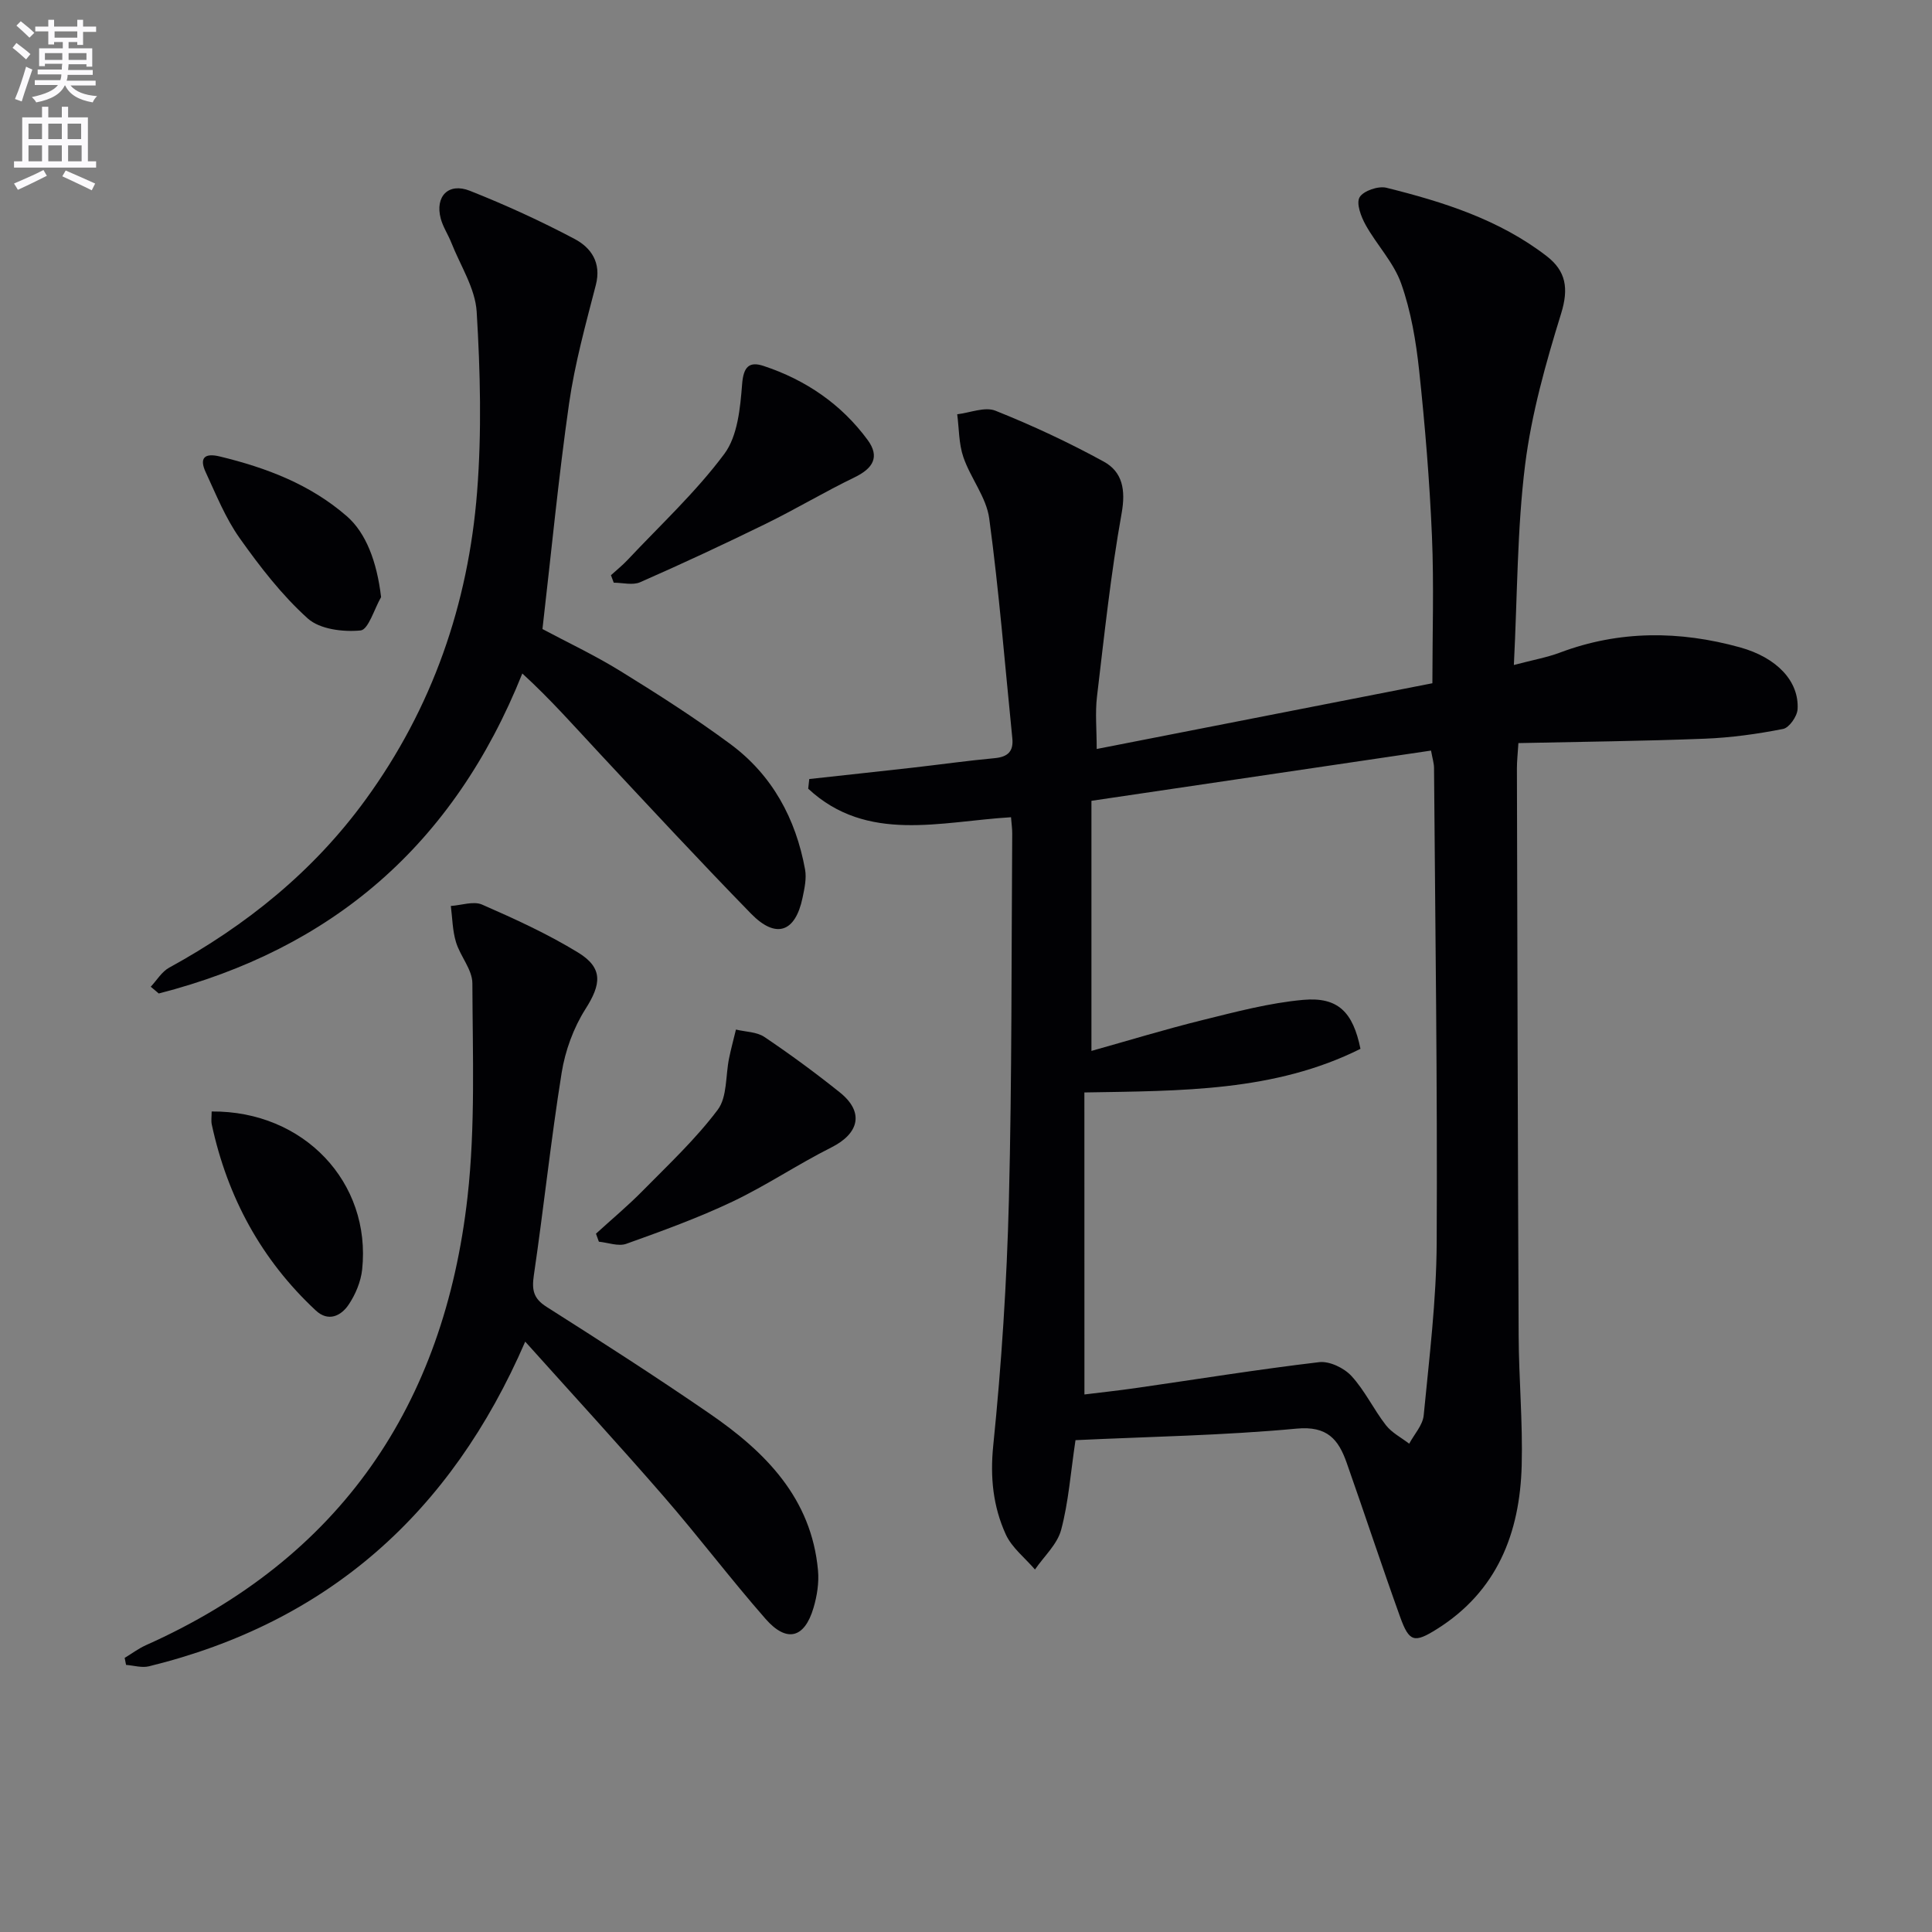
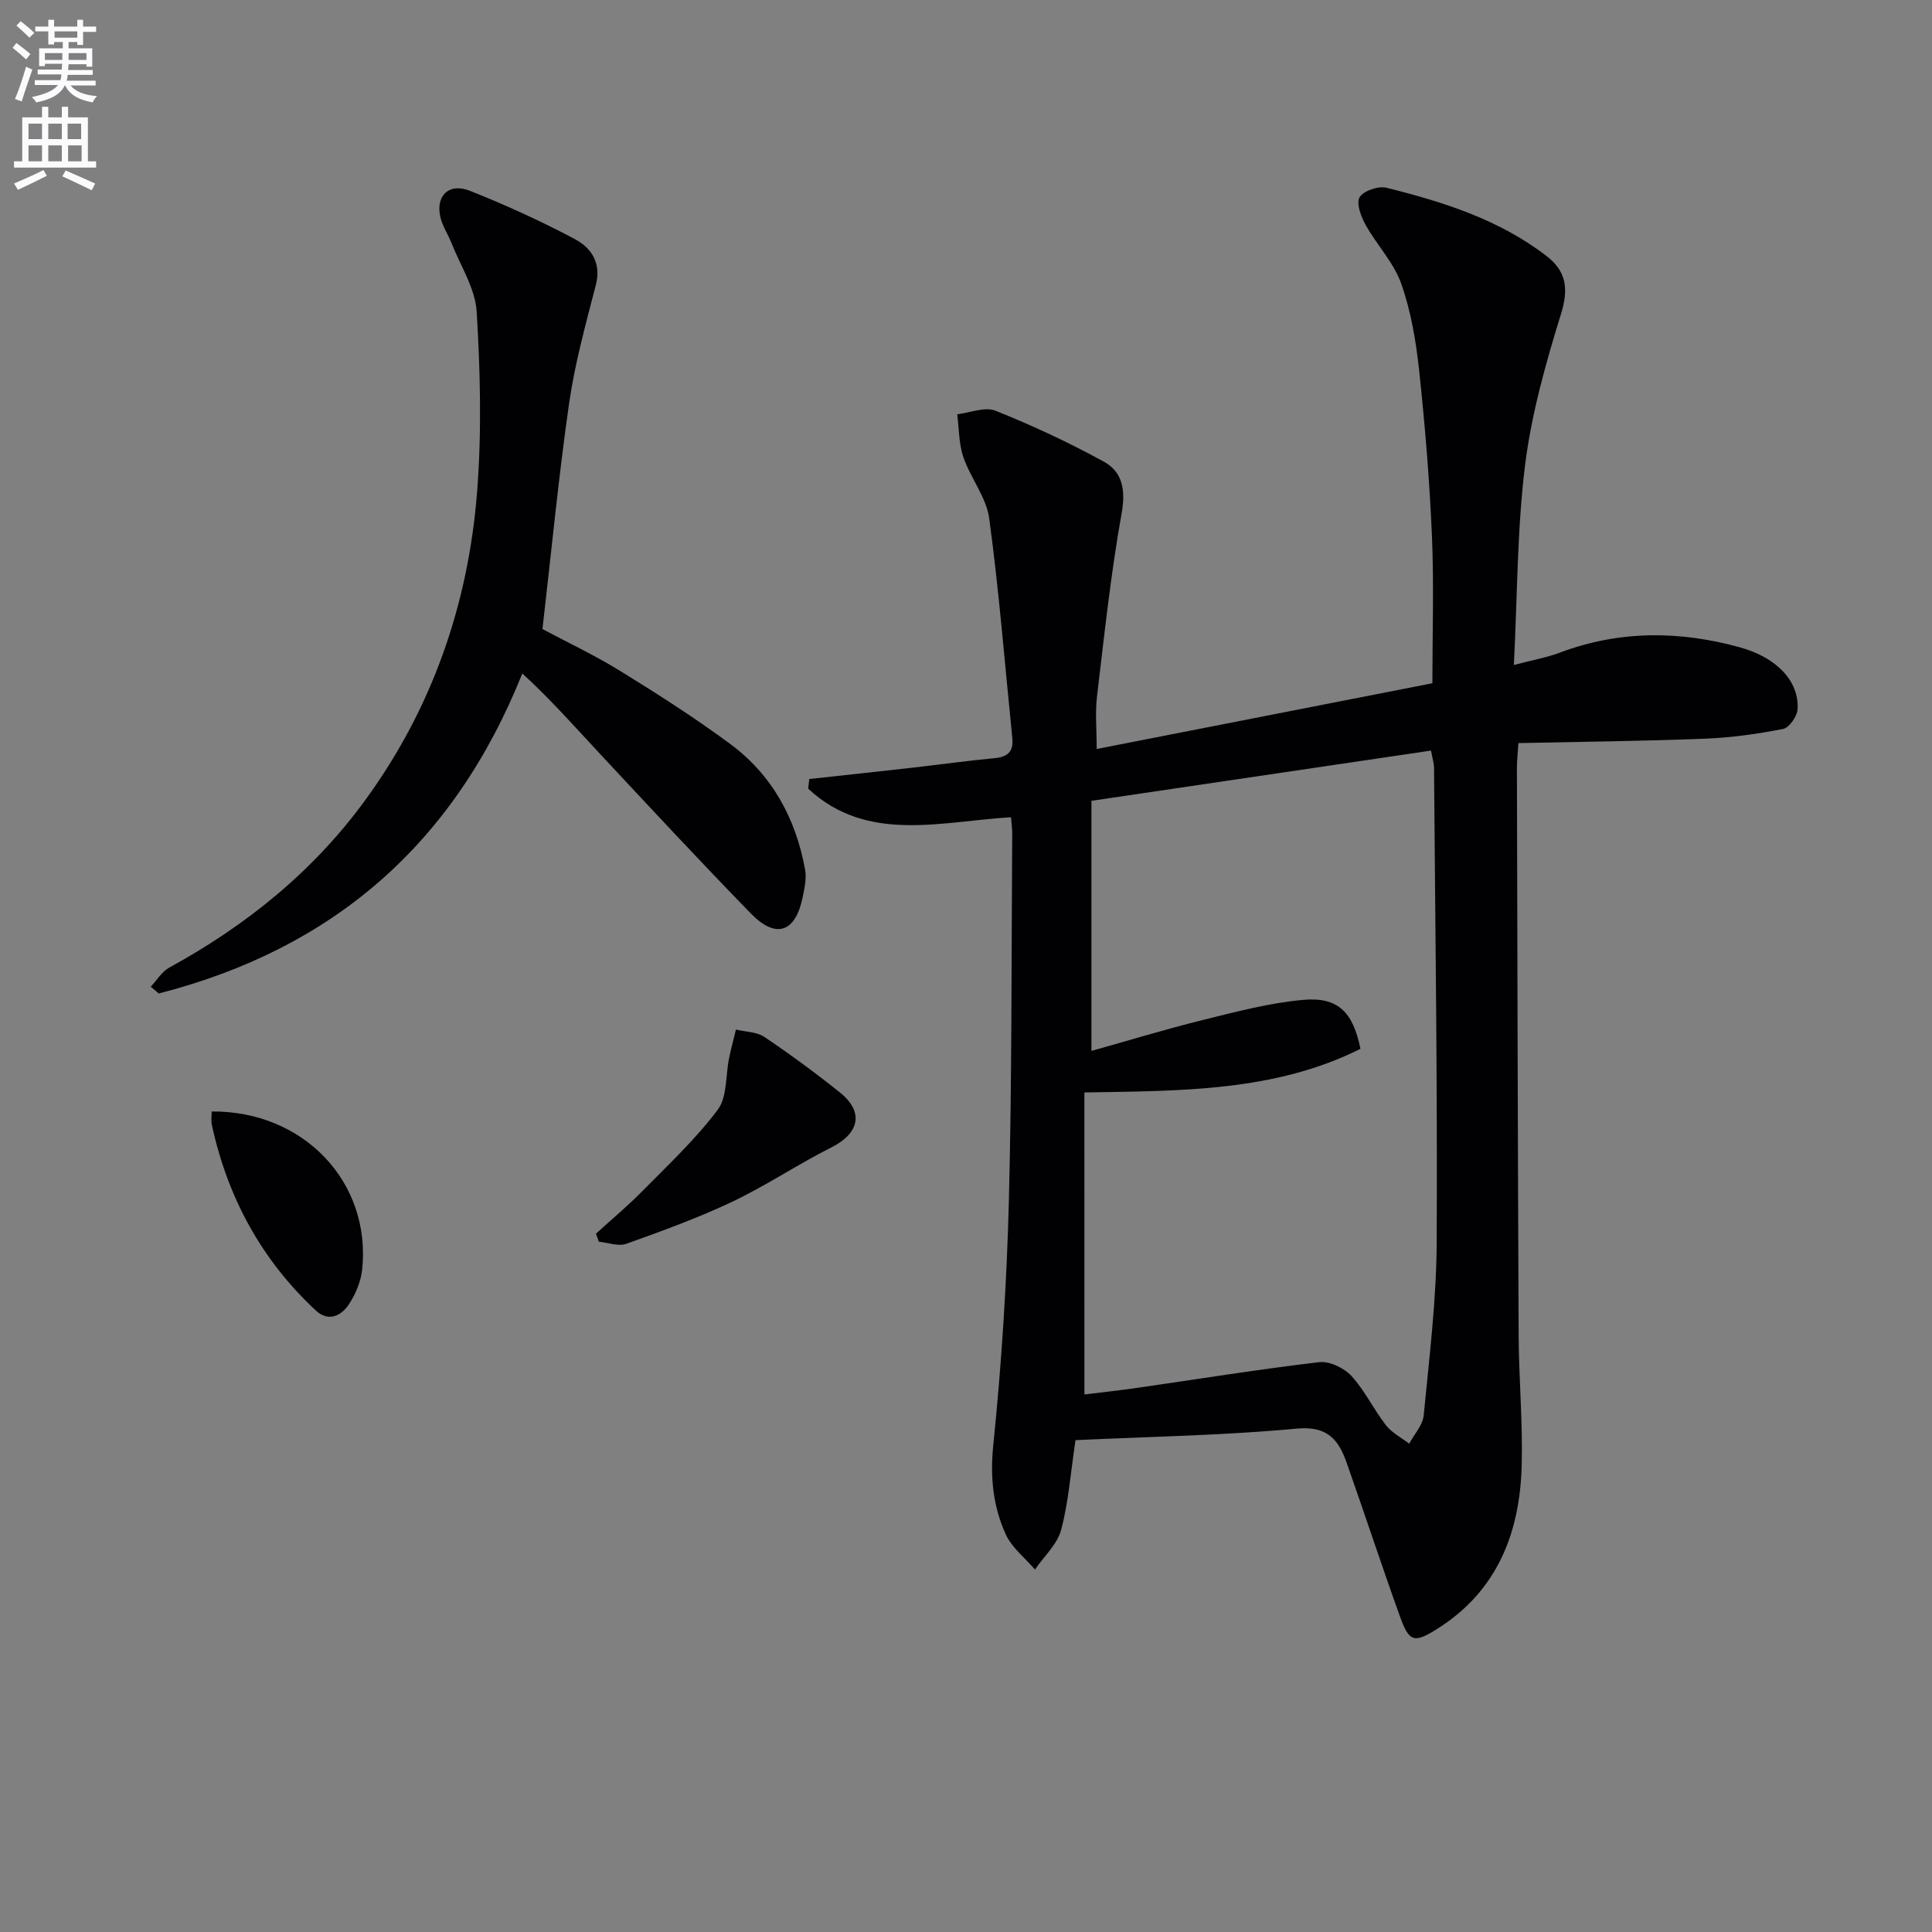
<svg xmlns="http://www.w3.org/2000/svg" enable-background="new 0 0 400 400" viewBox="0 0 400 400">
  <rect x="0" y="0" width="400" height="400" fill="#808080" stroke="none" />
  <path d="m2.6 9.9.8-1c.9.7 1.9 1.4 2.9 2.3l-.9 1.1c-1.1-1-2-1.8-2.8-2.4zm.5 10.6c.9-2.1 1.6-4.3 2.3-6.7.4.2.8.4 1.3.6-.7 2.1-1.5 4.3-2.2 6.6zm.3-15.2.9-.9c1 .8 2 1.6 2.8 2.4l-1 1c-.9-.9-1.8-1.7-2.7-2.5zm12.6-1.2h1.2v1.4h2.7v1.1h-2.7v2.7h-1.2v-.6h-1.8v1.3h4.9v3.8h-1.2v-.5h-3.7c0 .4-.1.9-.1 1.2h5.1v1h-5.2c0 .5-.1.9-.2 1.2h6v1h-5.2c1.1 1.3 2.9 2 5.5 2.2-.4.4-.7.8-.9 1.3-2.9-.5-4.8-1.6-5.7-3.5h-.1c-.8 1.7-2.7 2.9-5.9 3.5-.2-.4-.6-.8-.9-1.1 2.8-.6 4.6-1.4 5.4-2.5h-4.8v-1h5.3c.1-.3.2-.7.2-1.2h-4.9v-1h5c0-.4 0-.8.1-1.2h-3.6v.5h-1.2v-3.7h4.9v-1.3h-1.8v.5h-1.2v-2.7h-2.7v-1h2.7v-1.4h1.2v1.4h4.8zm-6.7 8.3h3.6c0-.4 0-.9 0-1.4h-3.6zm1.9-4.6h4.8v-1.3h-4.7v1.3zm6.7 3.2h-3.7v1.4h3.7z" fill="#fbfafc" />
  <path d="m8.7 22.1h1.3v2.2h2.8v-2.2h1.3v2.2h4.1v9.1h1.7v1.3h-17v-1.3h1.7v-9.1h4.1zm.3 13.1.7 1.2c-1.8.9-3.8 1.9-6 2.9-.2-.4-.5-.8-.8-1.3 2.3-1 4.4-1.9 6.1-2.8zm-3.1-6.4h2.8v-3.2h-2.8zm0 4.6h2.8v-3.3h-2.8zm4.1-4.6h2.8v-3.2h-2.8zm0 4.6h2.8v-3.3h-2.8zm3.6 1.9c2.1.9 4.1 1.8 6.1 2.7l-.7 1.4c-2.2-1.1-4.2-2-6.1-2.9zm3.2-9.7h-2.8v3.2h2.8zm-2.7 7.8h2.8v-3.3h-2.8z" fill="#fbfafc" />
  <g fill="#010104">
    <path d="m222.67 298.17c-1.02 6.8-1.44 12.83-2.97 18.56-.8 3.01-3.55 5.49-5.42 8.22-2.07-2.41-4.8-4.52-6.06-7.3-2.61-5.76-3.25-11.76-2.58-18.37 1.72-16.86 2.81-33.81 3.24-50.76.64-25.3.51-50.62.69-75.93.01-.98-.14-1.96-.25-3.39-14.59.87-29.8 5.43-41.99-5.91.07-.67.15-1.33.22-2 7.19-.79 14.37-1.56 21.56-2.37 5.61-.64 11.2-1.43 16.82-1.95 2.71-.25 3.94-1.39 3.66-4.12-1.53-15.17-2.74-30.39-4.78-45.5-.59-4.39-3.87-8.36-5.36-12.72-.95-2.77-.88-5.9-1.27-8.86 2.66-.31 5.72-1.61 7.91-.74 7.66 3.06 15.18 6.57 22.41 10.53 3.91 2.14 4.59 5.86 3.72 10.72-2.25 12.55-3.59 25.26-5.1 37.94-.4 3.37-.06 6.83-.06 10.85 23.25-4.55 46.31-9.07 69.5-13.61 0-10.23.34-20.36-.09-30.47-.49-11.44-1.43-22.88-2.65-34.27-.65-6.07-1.69-12.26-3.71-17.98-1.54-4.38-5.06-8.02-7.37-12.17-.95-1.71-1.99-4.46-1.25-5.73.78-1.33 3.86-2.38 5.54-1.97 11.79 2.93 23.36 6.58 33.18 14.15 4.03 3.1 4.6 6.71 3.01 11.87-3.17 10.25-6.13 20.73-7.46 31.33-1.66 13.3-1.59 26.82-2.33 41.46 4.01-1.06 6.87-1.56 9.55-2.57 12.31-4.63 24.76-4.54 37.24-1.09 7.71 2.13 12.29 7.06 11.95 12.82-.09 1.47-1.73 3.83-3 4.08-5.34 1.05-10.8 1.81-16.24 2.02-12.76.5-25.53.63-38.56.91-.14 2.27-.31 3.72-.31 5.17.1 39.16.18 78.31.36 117.47.04 8.98.87 17.97.63 26.94-.38 13.99-5.08 26.04-17.58 33.87-4.64 2.91-5.71 2.68-7.57-2.48-3.82-10.61-7.34-21.34-11.09-31.98-1.69-4.78-3.97-7.66-10.35-7.06-15.15 1.42-30.44 1.66-45.79 2.39zm1.85-9.46c3.23-.4 6.96-.8 10.66-1.33 12.65-1.82 25.26-3.86 37.94-5.36 2.14-.25 5.15 1.2 6.68 2.86 2.78 3.02 4.59 6.91 7.13 10.18 1.23 1.58 3.19 2.58 4.83 3.84 1.04-1.95 2.8-3.83 3-5.86 1.15-11.89 2.63-23.82 2.69-35.74.17-32.78-.3-65.56-.55-98.34-.01-.93-.31-1.86-.62-3.56-23.34 3.45-46.44 6.87-70.31 10.4v51.78c7.51-2.1 15.21-4.46 23.02-6.39 6.88-1.7 13.82-3.55 20.84-4.18 7.21-.64 10.29 2.54 11.84 10.14-17.75 8.87-37.07 8.69-57.16 9.03.01 20.99.01 41.53.01 62.53z" />
    <path d="m31.21 204.29c1.26-1.34 2.28-3.11 3.82-3.95 15.98-8.75 29.85-19.93 40.63-34.74 13.86-19.03 21.3-40.54 23.12-63.79.97-12.36.66-24.89-.09-37.28-.3-4.85-3.38-9.54-5.25-14.29-.67-1.69-1.73-3.26-2.19-4.99-1.22-4.58 1.59-7.51 6.03-5.75 7.39 2.93 14.66 6.25 21.68 9.97 3.41 1.8 5.6 4.91 4.4 9.54-2.1 8.12-4.35 16.26-5.54 24.53-2.2 15.39-3.68 30.89-5.51 46.7 5.1 2.72 10.81 5.41 16.16 8.71 7.76 4.79 15.46 9.71 22.78 15.13 8.64 6.4 13.51 15.41 15.43 25.93.34 1.86-.12 3.94-.52 5.86-1.5 7.19-5.52 8.57-10.68 3.28-10.57-10.84-20.87-21.94-31.2-33.01-5.22-5.59-10.27-11.34-16.14-16.7-14.25 35.58-39.43 57.04-75.27 66.25-.56-.46-1.11-.93-1.66-1.4z" />
-     <path d="m108.74 277.77c-15.4 35.57-40.93 58.16-77.9 67.22-1.47.36-3.15-.17-4.74-.29-.1-.48-.19-.97-.29-1.45 1.47-.89 2.86-1.94 4.42-2.64 40.27-17.99 61.73-49.71 66.57-92.83 1.64-14.59 1.05-29.46 1-44.2-.01-2.85-2.52-5.61-3.4-8.55-.72-2.38-.74-4.97-1.06-7.46 2.18-.14 4.7-1.06 6.48-.28 6.78 2.97 13.58 6.07 19.88 9.93 5.24 3.21 4.76 6.59 1.52 11.68-2.48 3.9-4.21 8.65-4.94 13.23-2.23 13.91-3.7 27.94-5.75 41.88-.44 3.03-.13 4.81 2.63 6.56 11.36 7.21 22.69 14.49 33.77 22.11 11.53 7.92 21.08 17.49 22.43 32.47.23 2.54-.2 5.27-.93 7.73-1.86 6.32-5.56 7.29-9.95 2.27-7.23-8.25-13.86-17.03-21.05-25.31-9.23-10.63-18.77-21.01-28.69-32.07z" />
-     <path d="m126.49 119.09c1.16-1.06 2.39-2.04 3.46-3.18 6.78-7.22 14.13-14.03 20.01-21.93 2.77-3.72 3.3-9.52 3.69-14.47.28-3.61 1.49-4.72 4.43-3.75 8.72 2.88 16.11 7.92 21.55 15.32 2.57 3.5 1.15 5.89-2.73 7.76-6.22 3.01-12.17 6.58-18.38 9.62-8.58 4.2-17.24 8.24-25.98 12.08-1.54.68-3.63.1-5.47.1-.2-.52-.39-1.03-.58-1.55z" />
    <path d="m123.39 255.42c3.25-2.97 6.64-5.79 9.72-8.93 5.34-5.42 10.95-10.68 15.49-16.73 1.99-2.65 1.6-7.07 2.35-10.67.41-1.99.94-3.95 1.42-5.93 1.98.48 4.3.46 5.89 1.53 5.36 3.61 10.59 7.45 15.63 11.49 5.05 4.05 4.04 8.47-1.78 11.39-6.94 3.48-13.44 7.88-20.45 11.21-7.12 3.38-14.57 6.08-22 8.74-1.63.58-3.77-.25-5.67-.44-.19-.55-.39-1.11-.6-1.66z" />
    <path d="m43.82 230.12c19.09-.16 33.07 14.7 31.16 32.72-.27 2.52-1.38 5.17-2.8 7.28-1.58 2.34-4.21 3.62-6.8 1.2-11.28-10.51-18.29-23.46-21.53-38.48-.17-.77-.03-1.59-.03-2.72z" />
-     <path d="m78.9 123.63c-1.41 2.43-2.63 6.74-4.25 6.9-3.61.35-8.45-.24-10.94-2.49-5.35-4.82-9.88-10.69-14.08-16.61-2.94-4.14-4.88-9.01-7.04-13.66-1.35-2.9-.31-4.05 2.93-3.26 9.62 2.33 18.69 5.76 26.29 12.37 3.92 3.42 6.21 9.3 7.09 16.75z" />
+     <path d="m78.9 123.63z" />
  </g>
</svg>